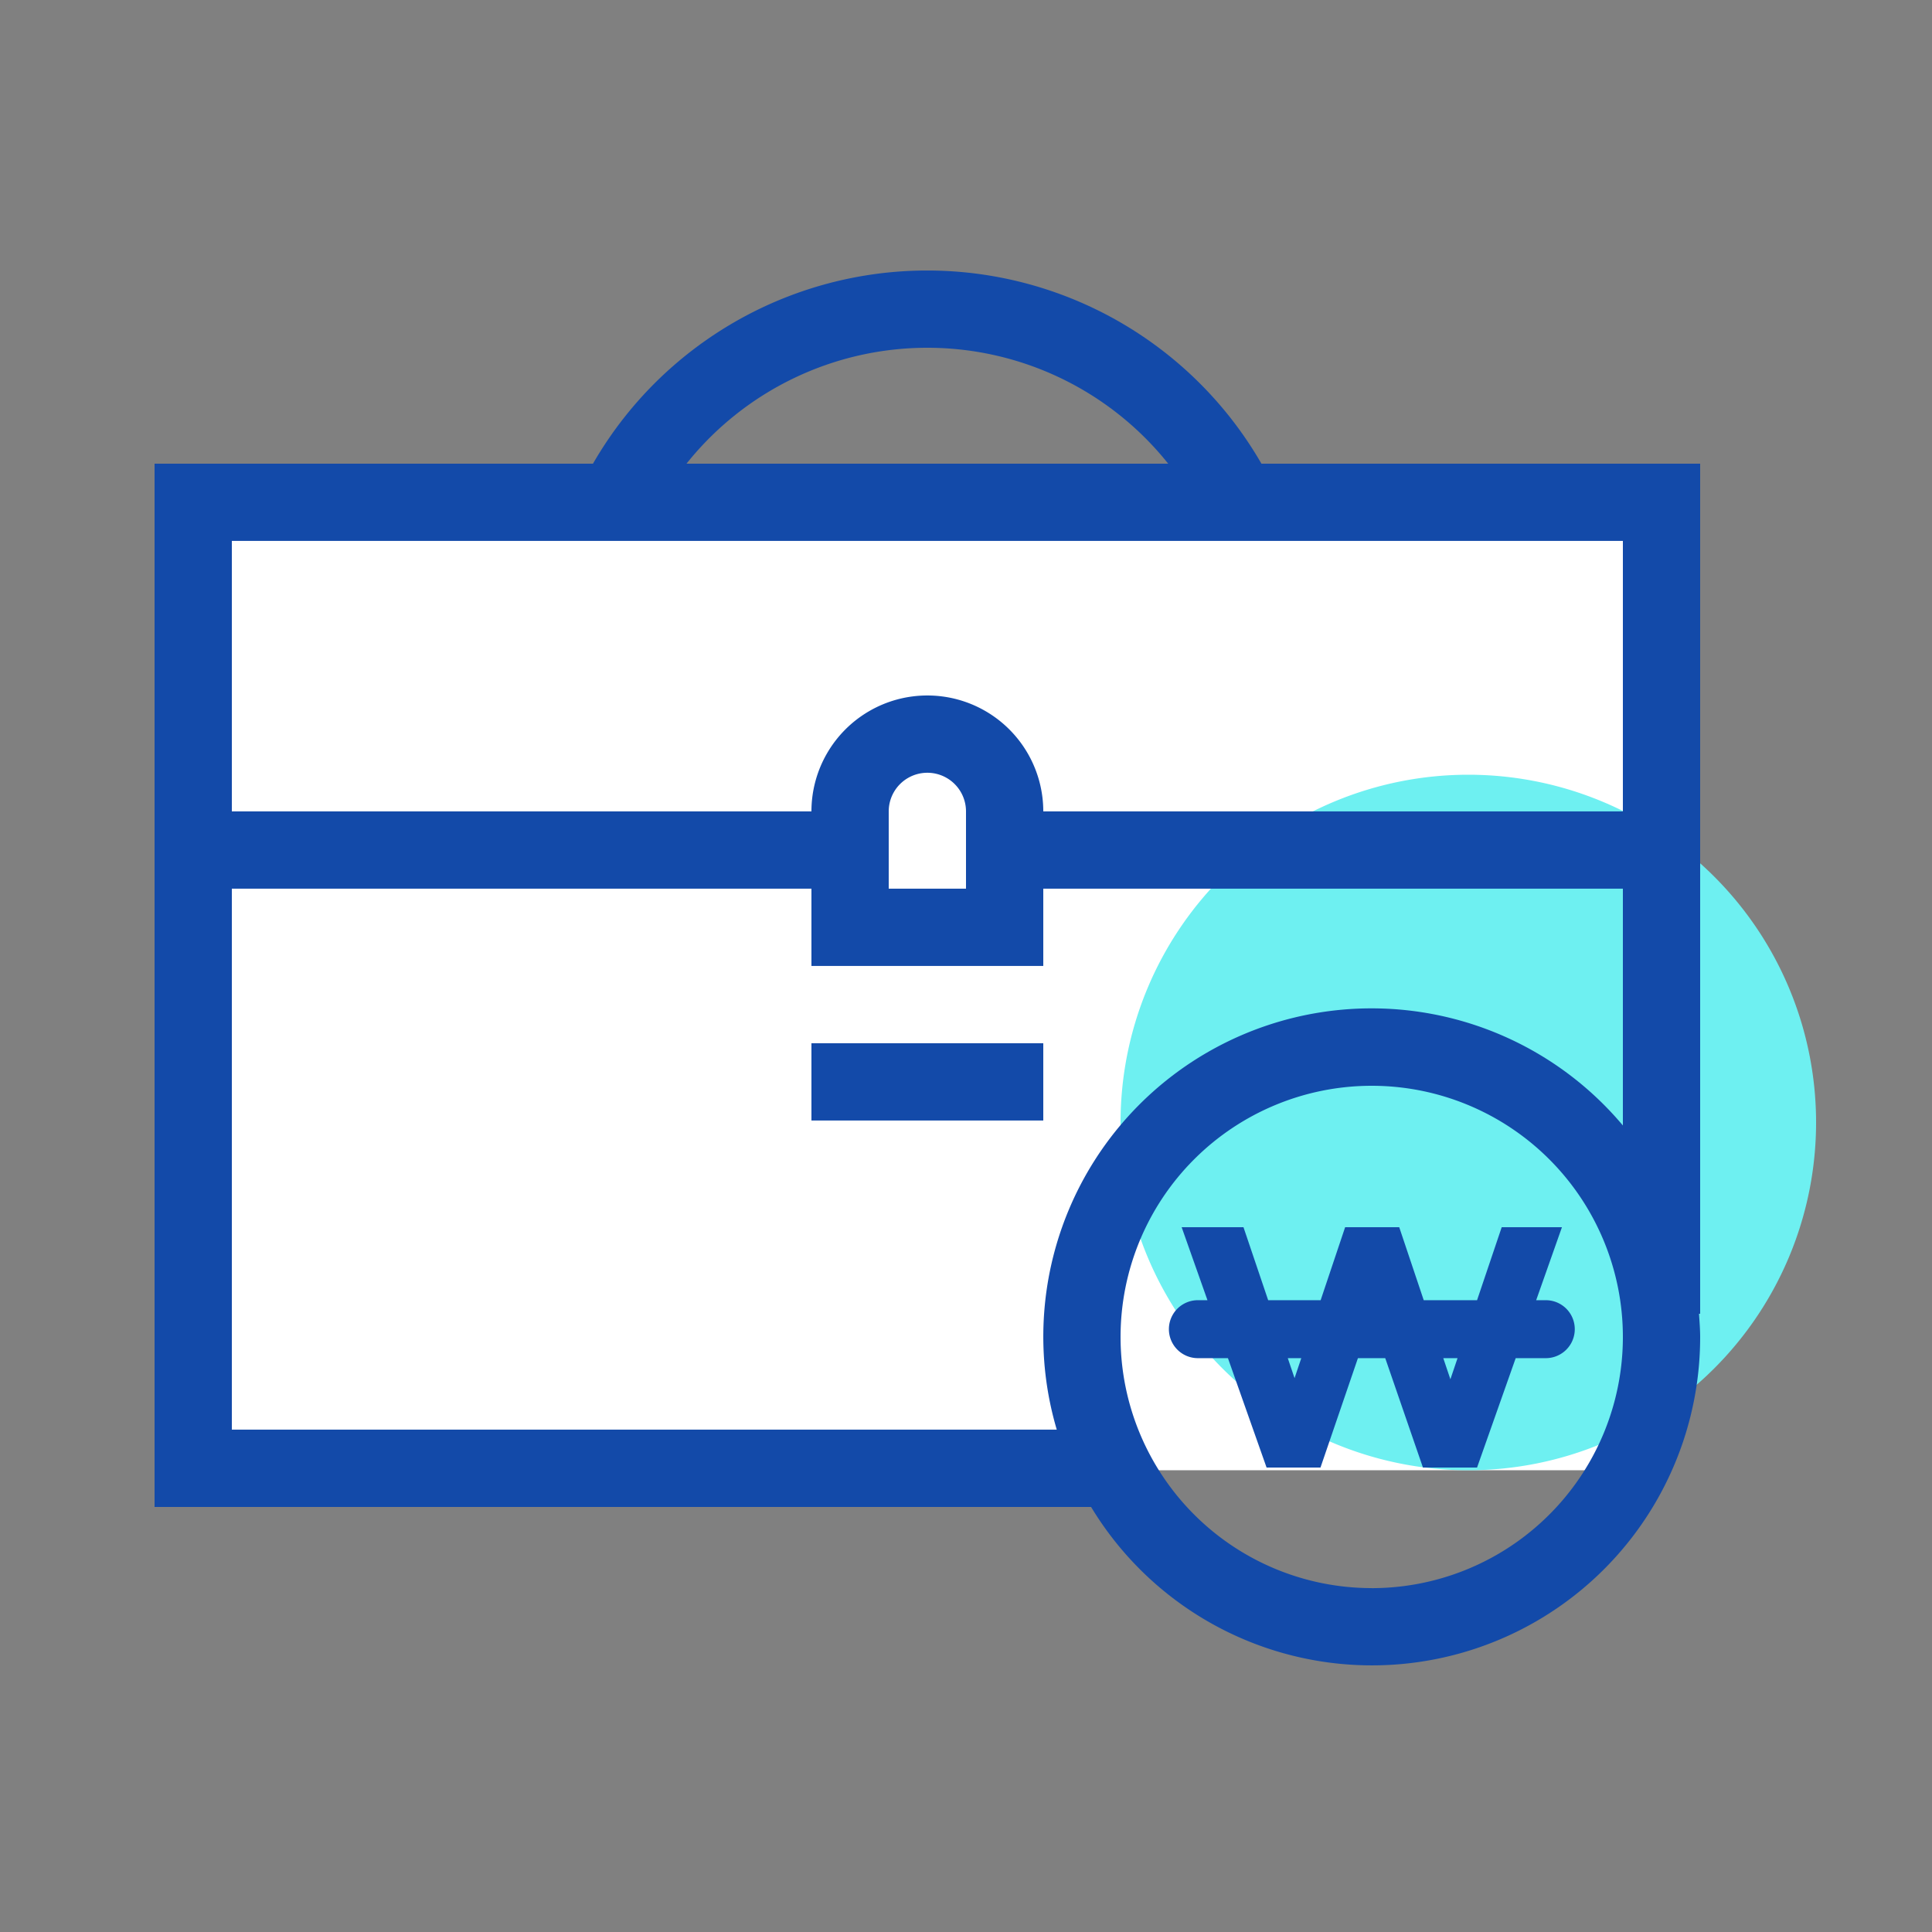
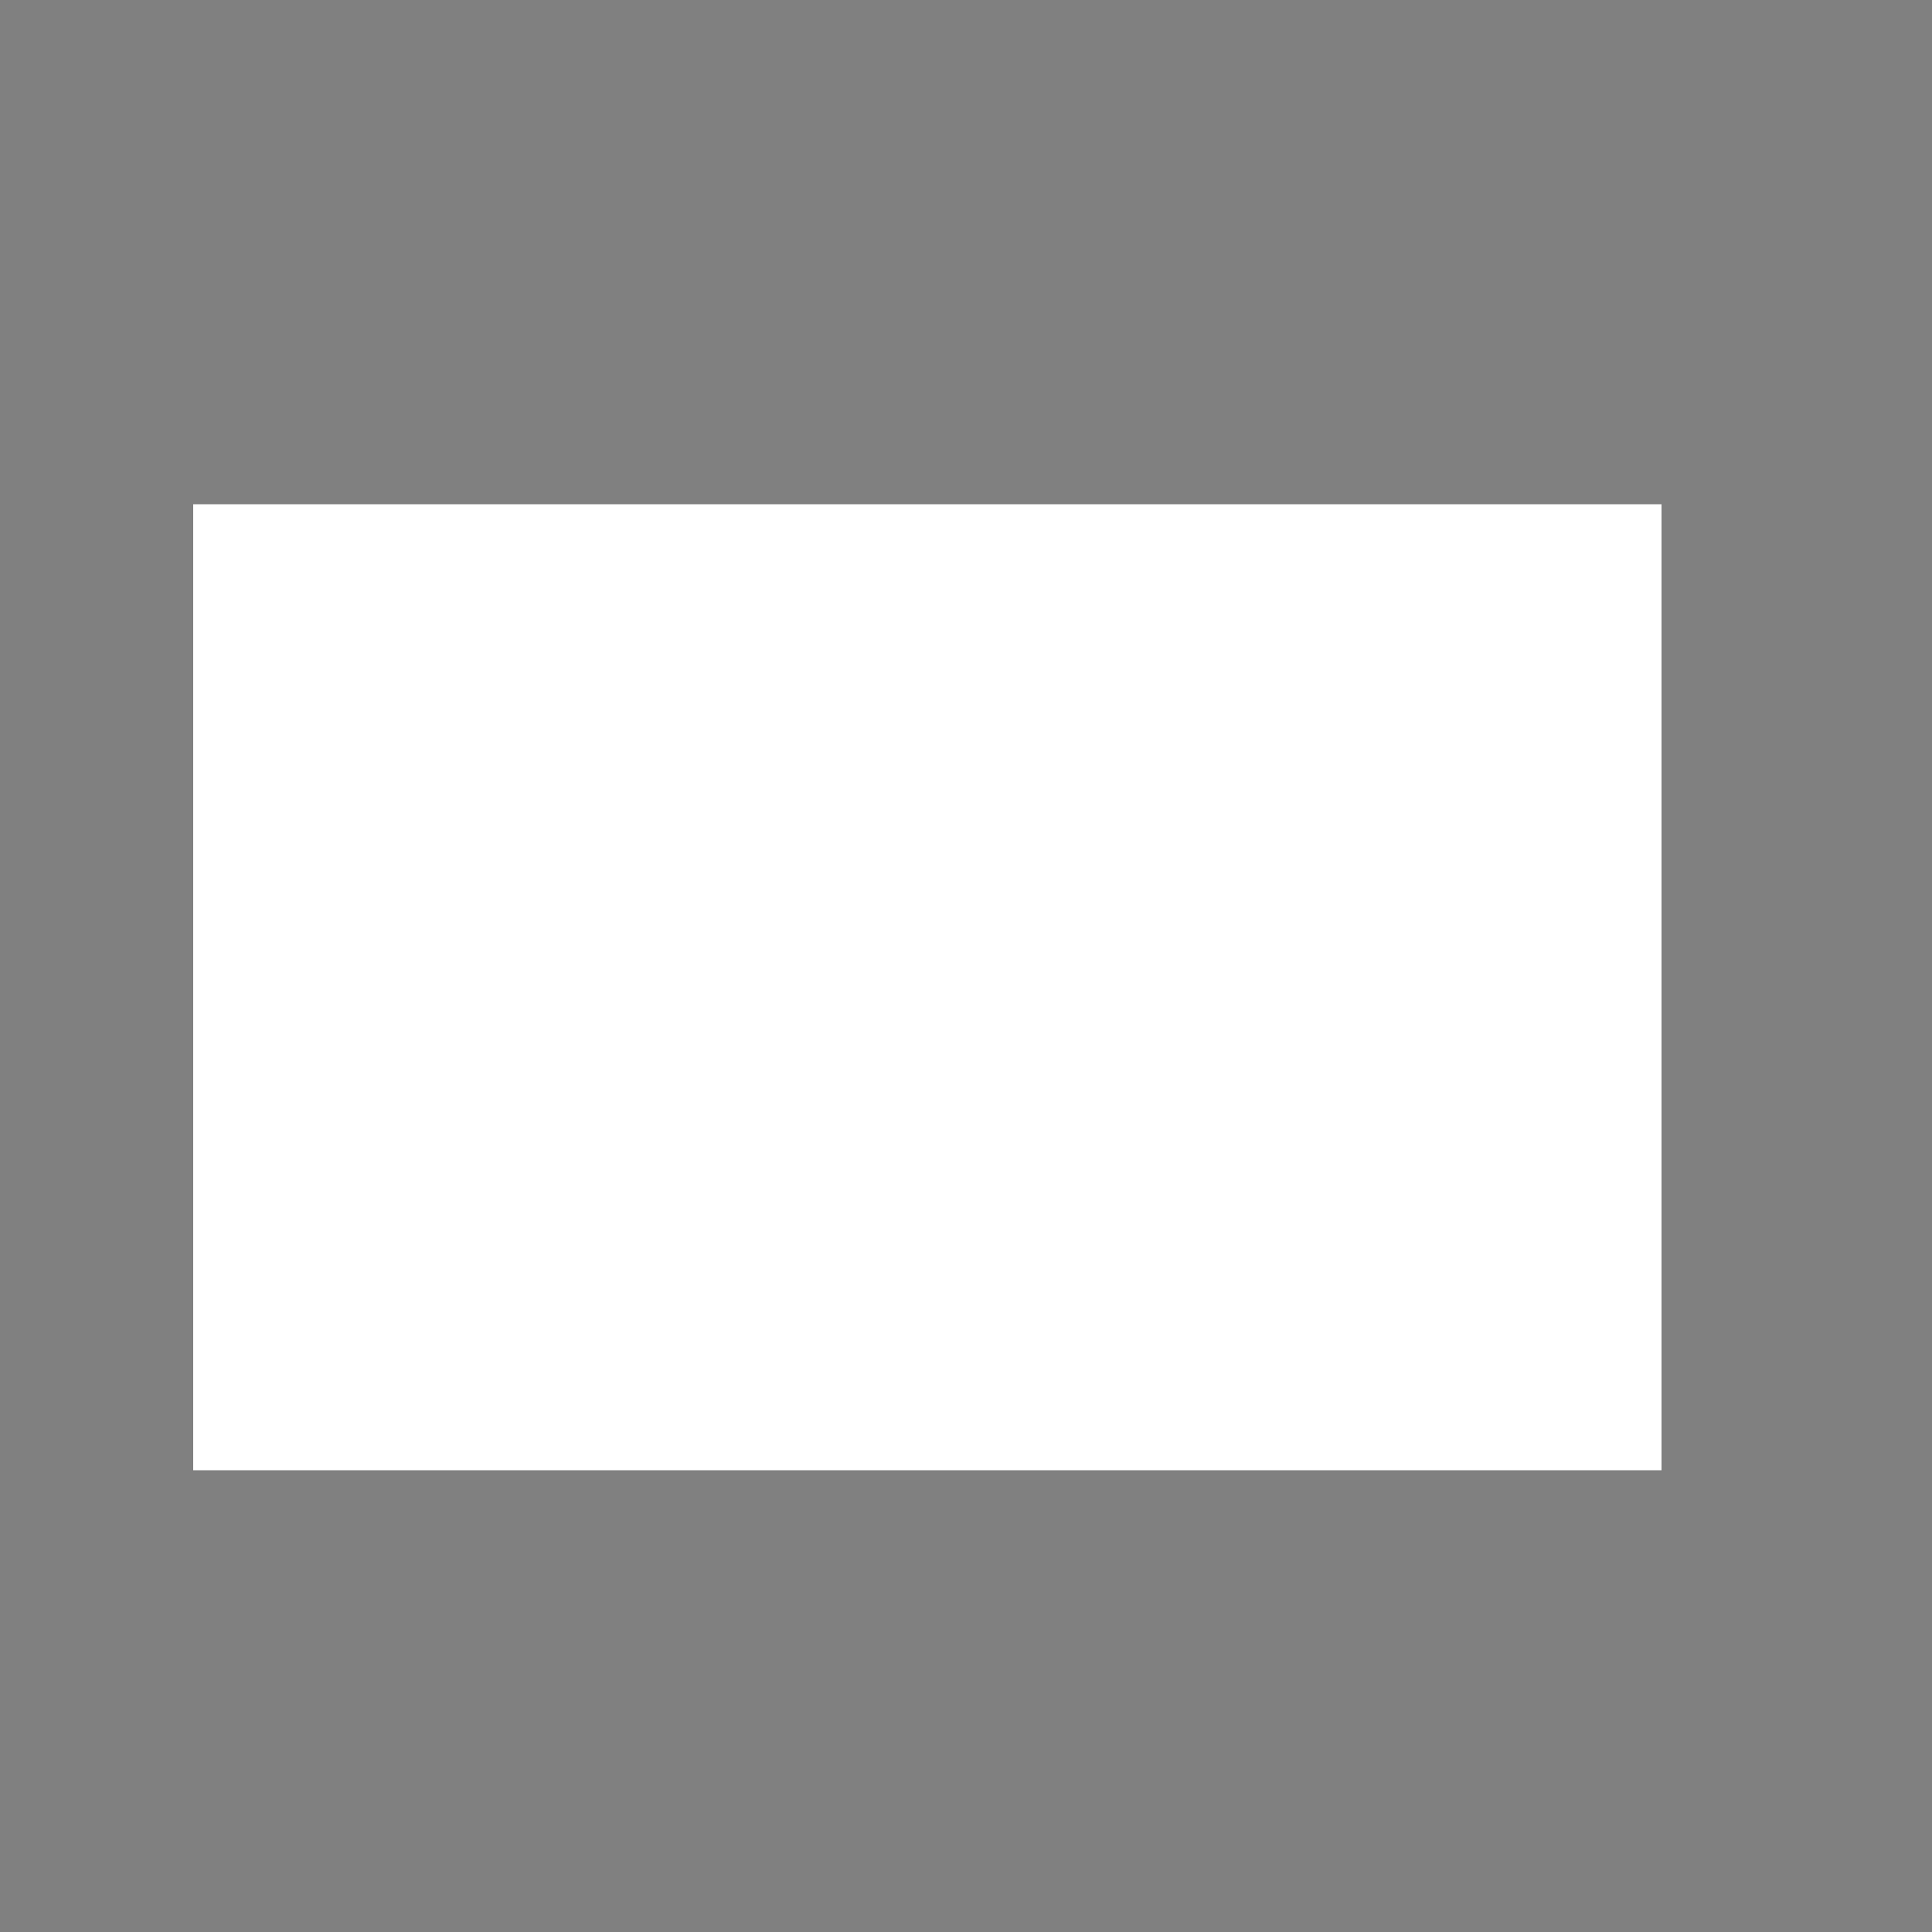
<svg xmlns="http://www.w3.org/2000/svg" width="50" height="50" viewBox="0 0 50 50">
  <rect x="0" y="0" width="50" height="50" fill="#808080" stroke="none" />
  <g id="category_01" transform="translate(-375 -739)">
    <rect id="사각형_961" data-name="사각형 961" width="50" height="50" transform="translate(375 739)" fill="none" />
    <g id="그룹_2506" data-name="그룹 2506" transform="translate(54 1)">
      <rect id="사각형_539" data-name="사각형 539" width="38" height="25" transform="translate(326 751.05)" fill="#fff" />
-       <path id="패스_2025" data-name="패스 2025" d="M9,0A9,9,0,1,1,0,9,9,9,0,0,1,9,0Z" transform="translate(350 758.05)" fill="#6ef0f1" />
-       <path id="패스_2024" data-name="패스 2024" d="M493.254,476.372H481.9a9.983,9.983,0,0,0-17.3,0H453.254v27h24.237a8.494,8.494,0,0,0,15.763-4.4c0-.2-.017-.4-.03-.6h.03Zm-20-3a7.977,7.977,0,0,1,6.233,3H467.02A7.978,7.978,0,0,1,473.254,473.372Zm11.5,32.1a6.5,6.5,0,1,1,6.5-6.5A6.5,6.5,0,0,1,484.754,505.473Zm6.5-11.973a8.495,8.495,0,0,0-14.651,7.872H455.254v-14h15v2h6v-2h15Zm-19-6.128v-2a1,1,0,1,1,2,0v2Zm19-2h-15a3,3,0,1,0-6,0h-15v-7h36Zm-21,8h6v-2h-6Zm19.064,2.761h-1.2l-.638,1.889H486.1l-.634-1.889h-1.4l-.634,1.889h-1.358l-.639-1.889h-1.6l.668,1.889h-.248a.75.75,0,0,0,0,1.5h.778l1,2.831h1.395l.969-2.831h.707l.976,2.831h1.4l1-2.831h.779a.75.75,0,0,0,0-1.5h-.249l.667-1.889Zm-6.561,3.906-.175-.517h.349Zm4.033.029-.184-.546h.369Z" transform="translate(-128.254 273.628)" fill="#134aa9" />
+       <path id="패스_2025" data-name="패스 2025" d="M9,0Z" transform="translate(350 758.05)" fill="#6ef0f1" />
    </g>
  </g>
</svg>